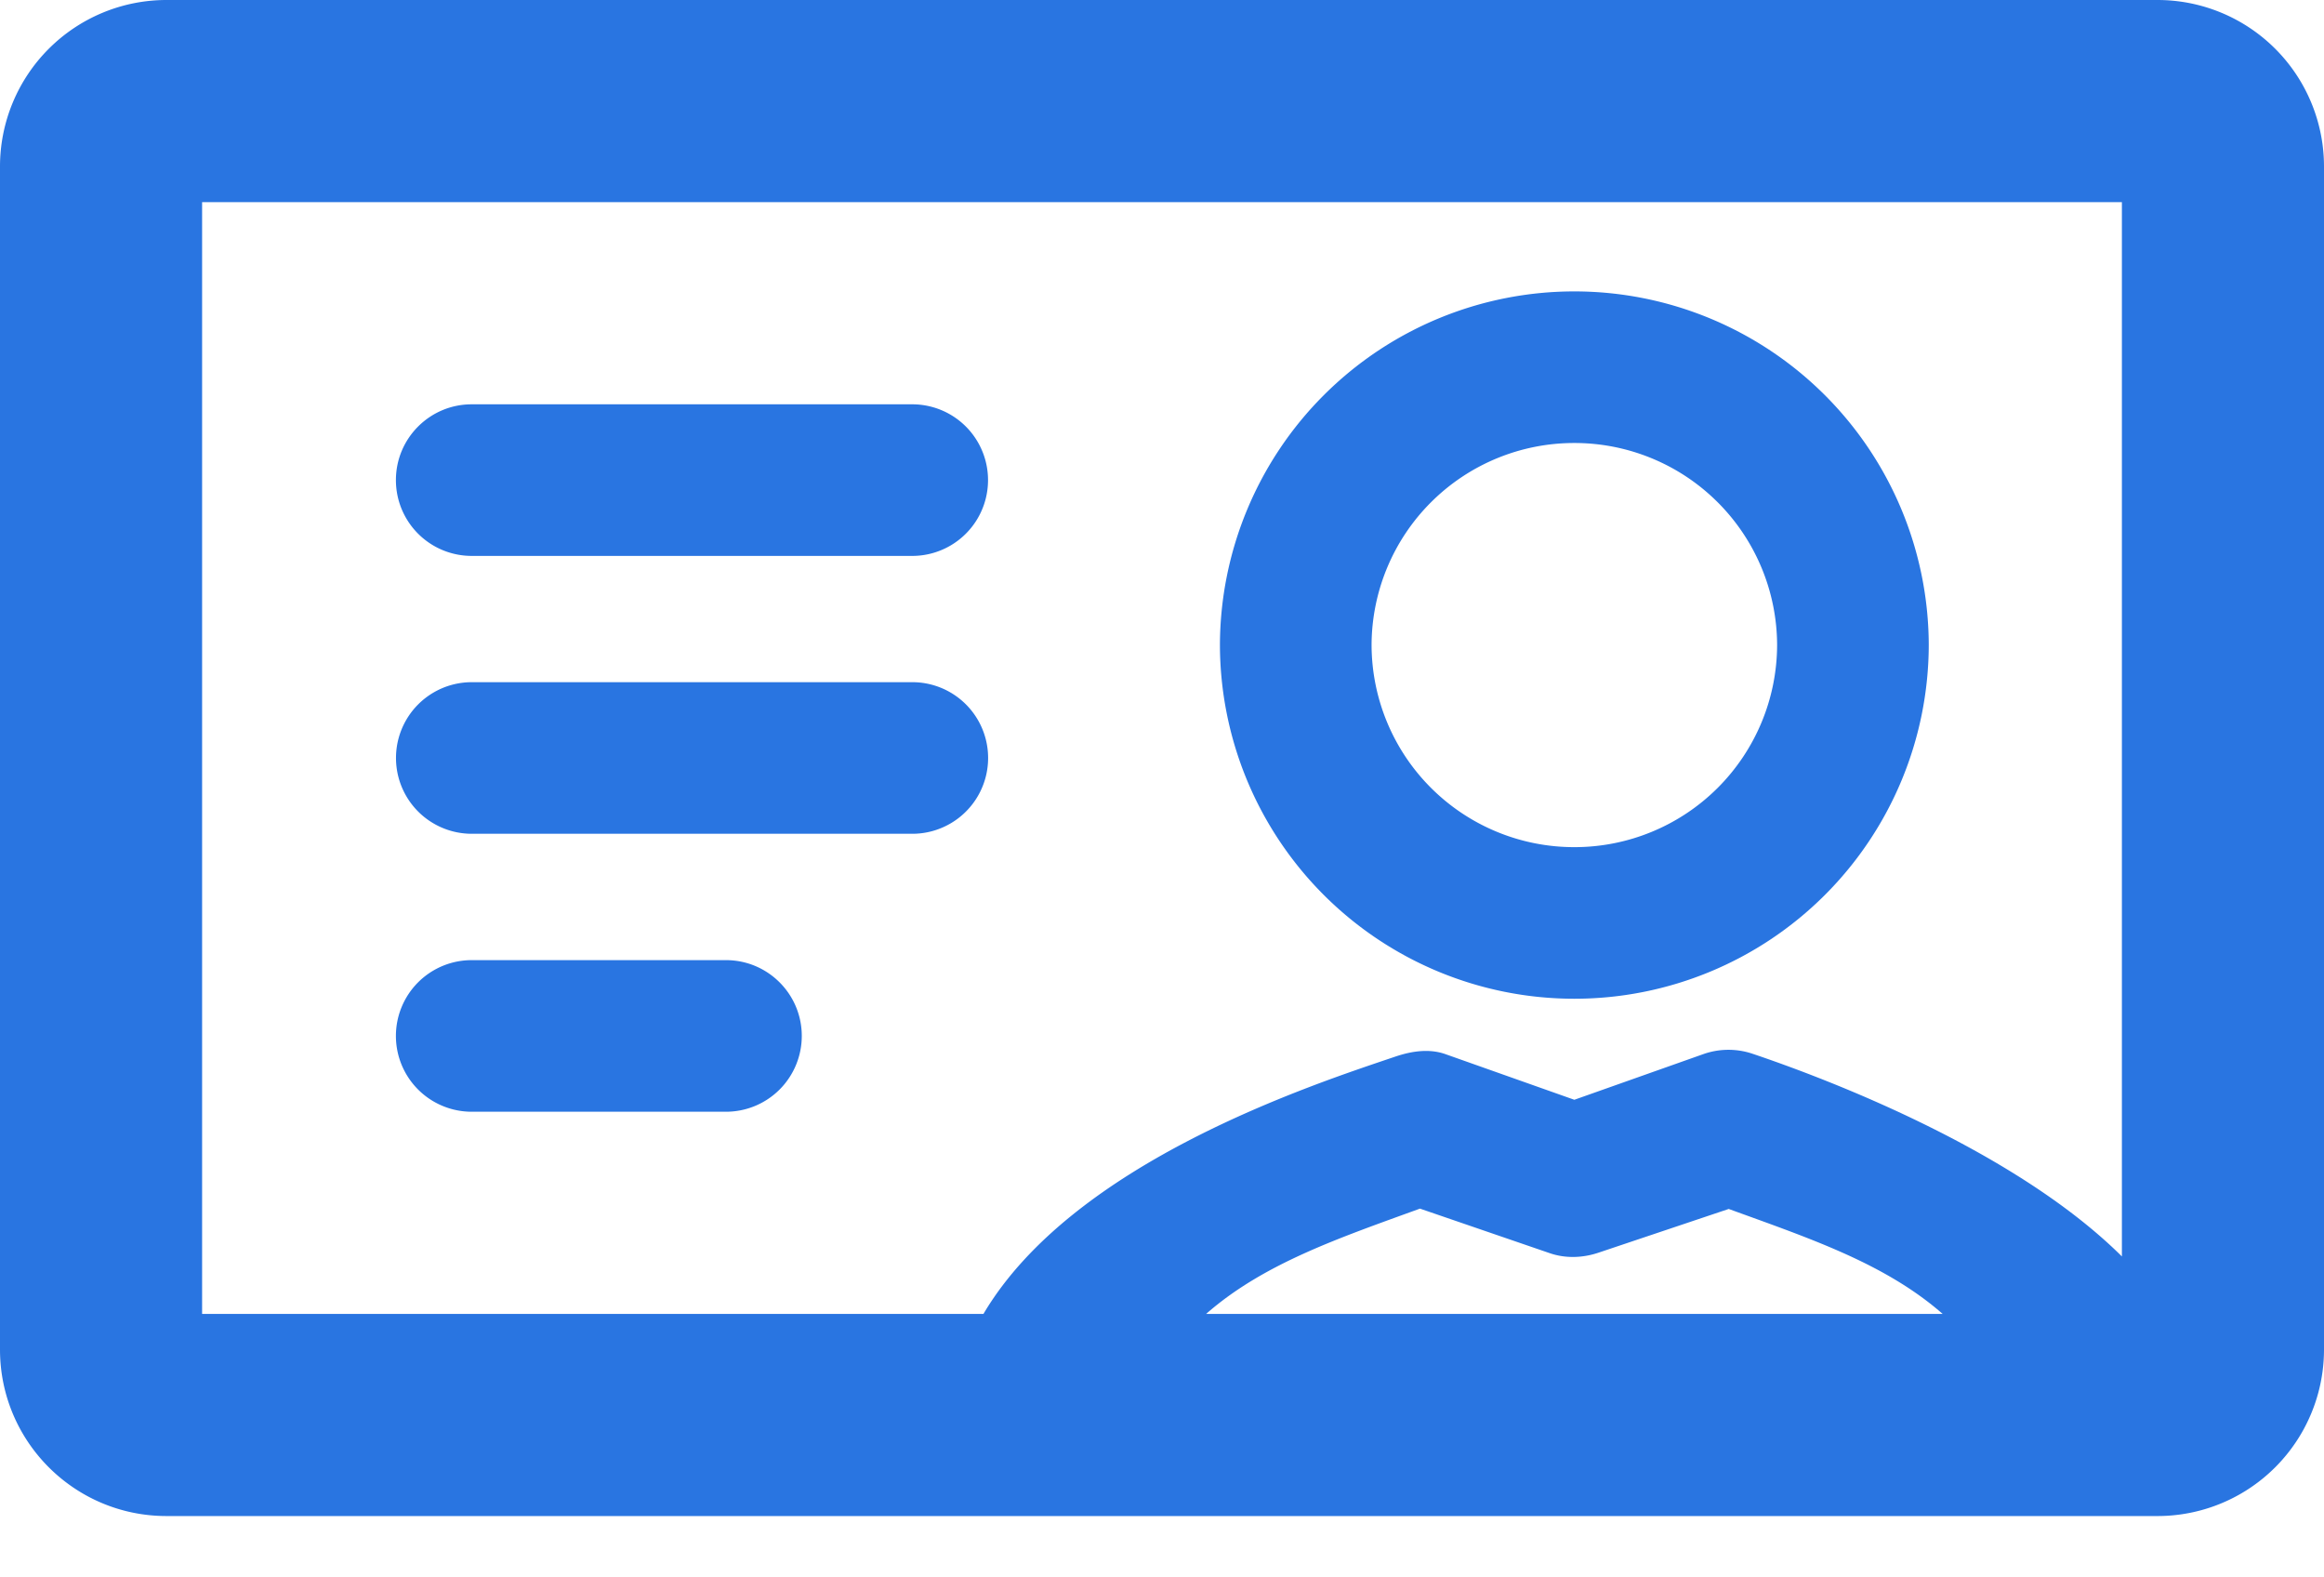
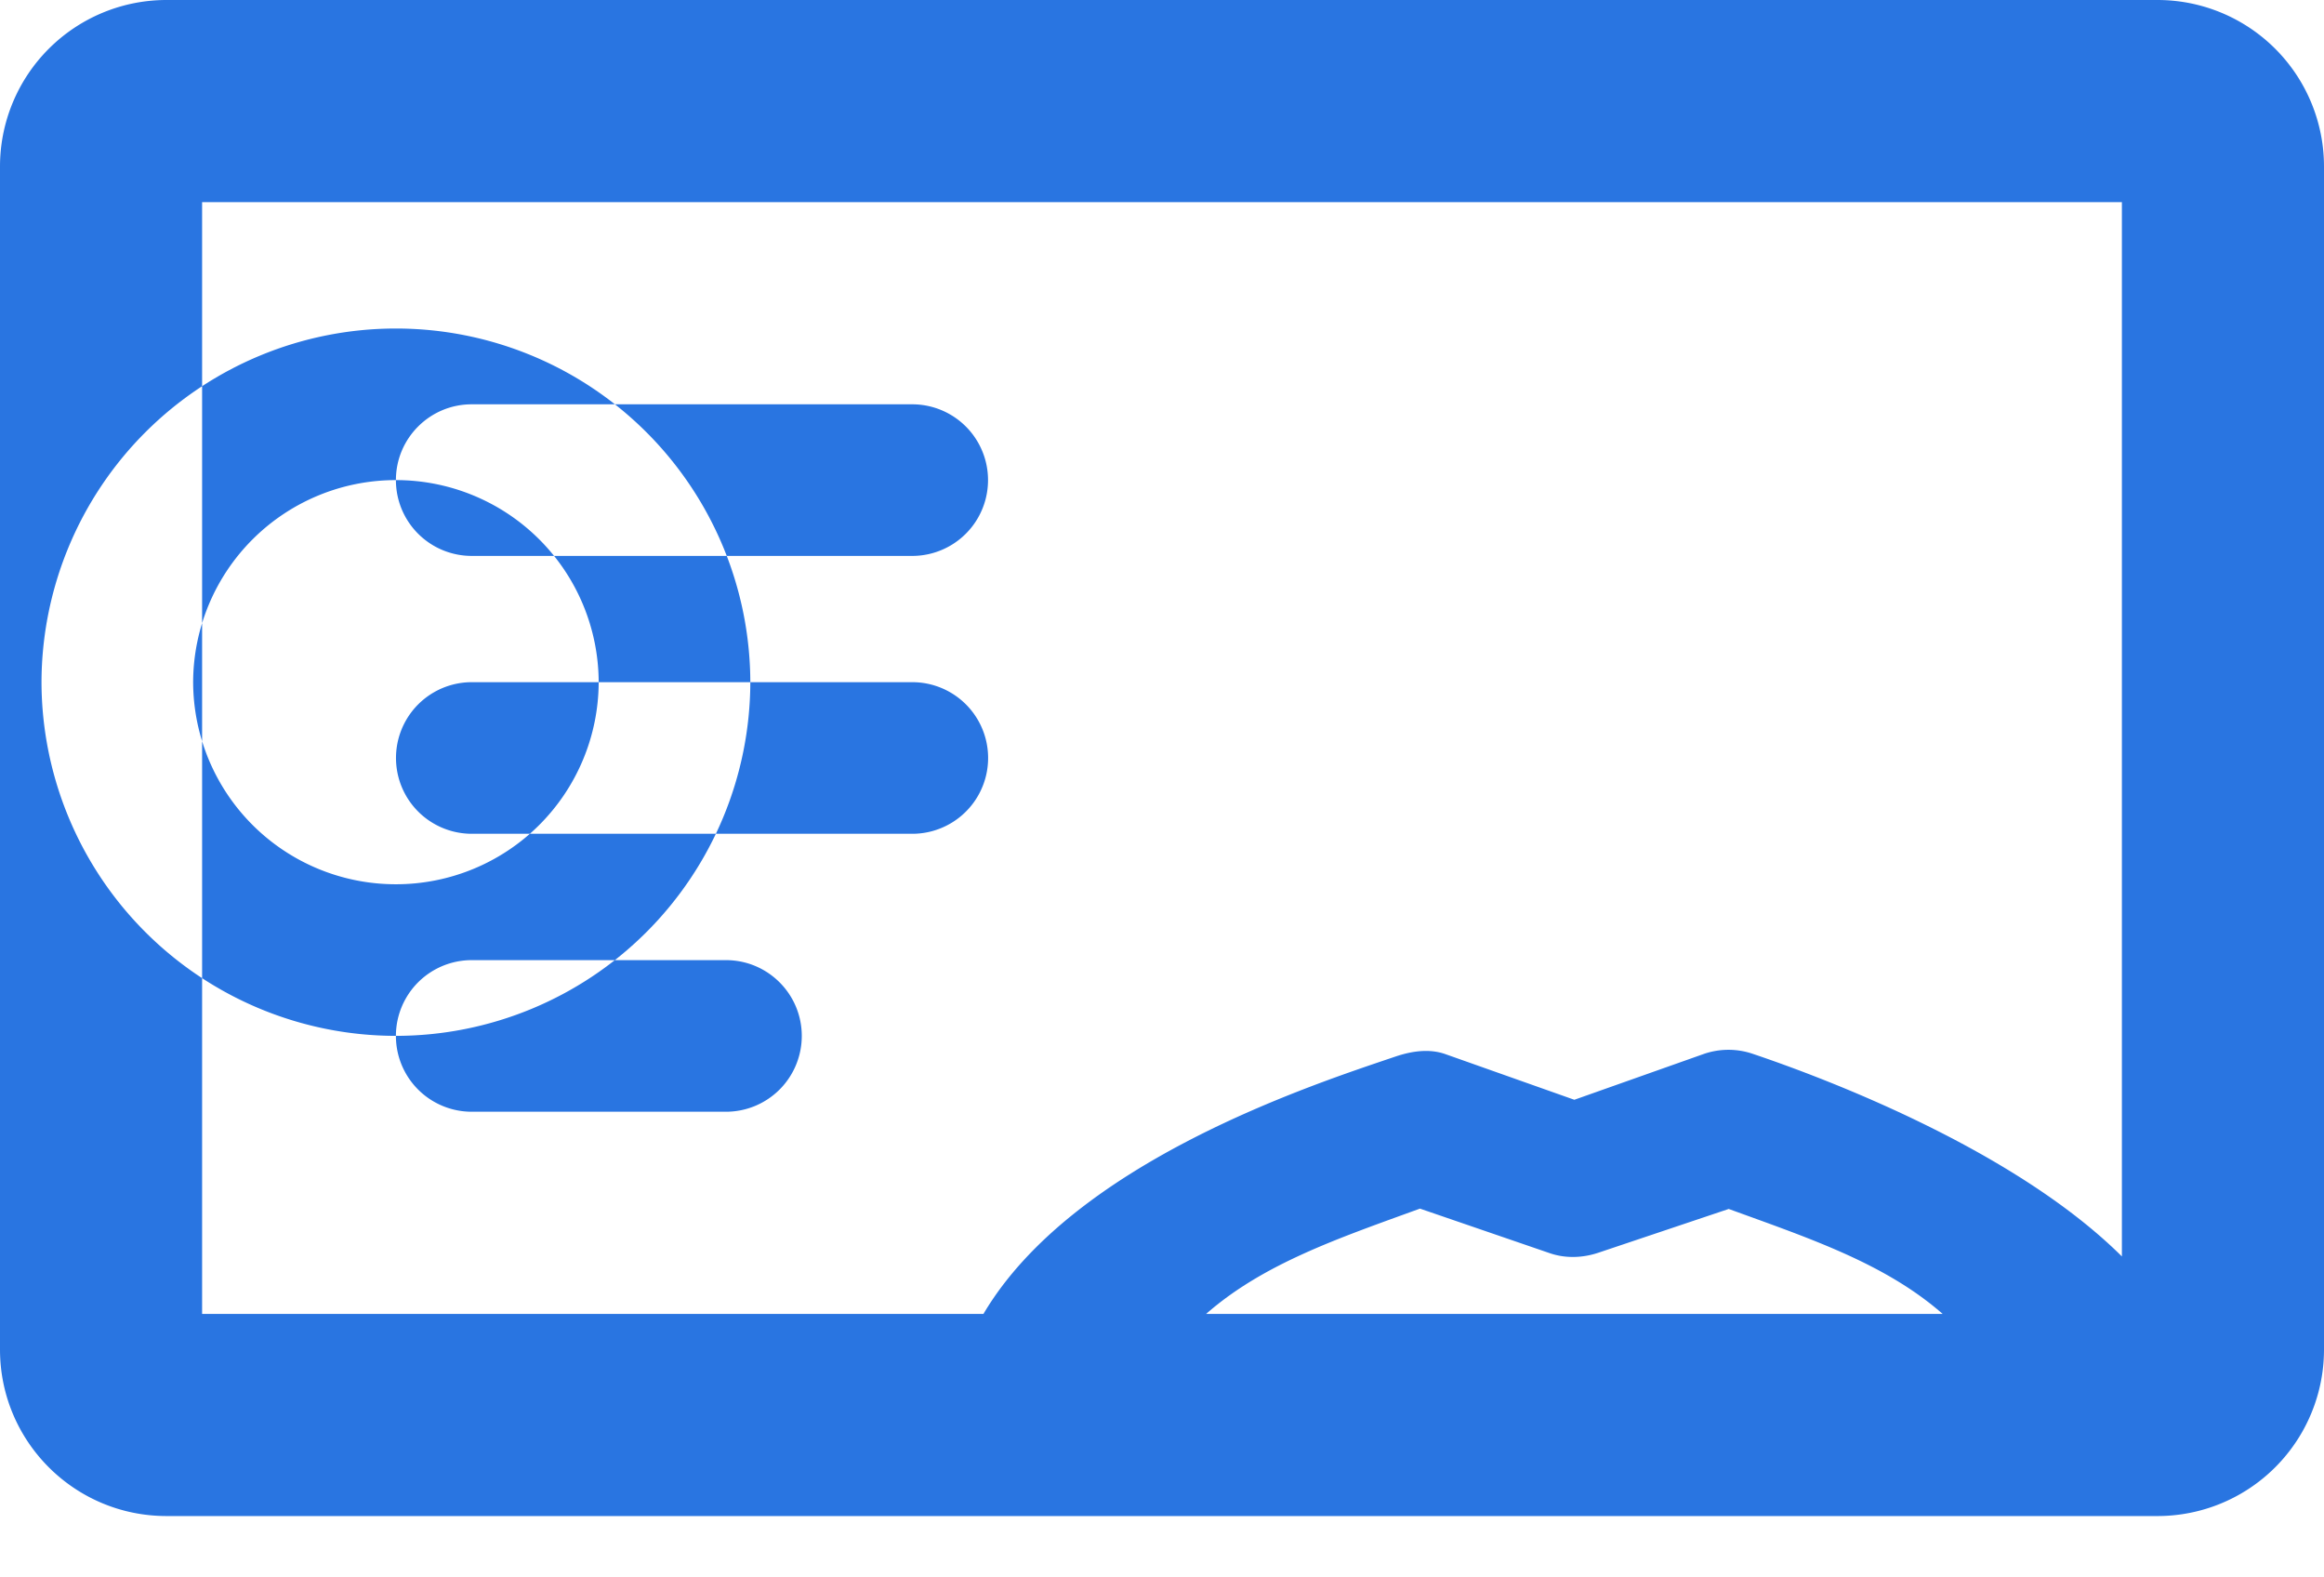
<svg xmlns="http://www.w3.org/2000/svg" width="28" height="19" viewBox="0 0 28 19">
-   <path fill="#2975E1" fill-rule="evenodd" d="M14.532 15.826c.694-.609 1.606-.915 2.576-1.268l1.556.534c.197.07.412.061.609-.008l1.555-.522c.97.353 1.882.655 2.577 1.264h-8.873zM2.435 2.435h23.13v12.699c-1.295-1.286-3.565-2.143-4.446-2.44a.91.91 0 0 0-.597.003l-1.554.55-1.554-.55c-.193-.068-.403-.037-.597.028-1.017.344-3.887 1.275-4.968 3.101H2.435V2.435zM28 2.006A2.006 2.006 0 0 0 25.994 0H2.006A2.006 2.006 0 0 0 0 2.006v14.249c0 1.108.898 2.006 2.006 2.006h23.988A2.006 2.006 0 0 0 28 16.255V2.006zM9.66 12.478a.913.913 0 0 1-.913.913H5.683a.913.913 0 0 1 0-1.826h3.064c.504 0 .913.409.913.913zm1.33-2.435H5.684a.913.913 0 0 1 0-1.826h5.308a.913.913 0 0 1 0 1.826zm-6.22-4.26c0-.505.41-.913.913-.913h5.308a.913.913 0 0 1 0 1.826H5.683a.913.913 0 0 1-.913-.913zm14.198-.447a2.441 2.441 0 0 1 2.443 2.434 2.441 2.441 0 0 1-2.443 2.434 2.441 2.441 0 0 1-2.443-2.434 2.441 2.441 0 0 1 2.443-2.434zm0 6.694a4.27 4.27 0 0 0 4.27-4.26 4.27 4.27 0 0 0-4.27-4.26 4.27 4.27 0 0 0-4.27 4.26 4.27 4.27 0 0 0 4.27 4.26z" />
+   <path fill="#2975E1" fill-rule="evenodd" d="M14.532 15.826c.694-.609 1.606-.915 2.576-1.268l1.556.534c.197.07.412.061.609-.008l1.555-.522c.97.353 1.882.655 2.577 1.264h-8.873zM2.435 2.435h23.13v12.699c-1.295-1.286-3.565-2.143-4.446-2.44a.91.91 0 0 0-.597.003l-1.554.55-1.554-.55c-.193-.068-.403-.037-.597.028-1.017.344-3.887 1.275-4.968 3.101H2.435V2.435zM28 2.006A2.006 2.006 0 0 0 25.994 0H2.006A2.006 2.006 0 0 0 0 2.006v14.249c0 1.108.898 2.006 2.006 2.006h23.988A2.006 2.006 0 0 0 28 16.255V2.006zM9.66 12.478a.913.913 0 0 1-.913.913H5.683a.913.913 0 0 1 0-1.826h3.064c.504 0 .913.409.913.913zm1.33-2.435H5.684a.913.913 0 0 1 0-1.826h5.308a.913.913 0 0 1 0 1.826zm-6.22-4.26c0-.505.41-.913.913-.913h5.308a.913.913 0 0 1 0 1.826H5.683a.913.913 0 0 1-.913-.913za2.441 2.441 0 0 1 2.443 2.434 2.441 2.441 0 0 1-2.443 2.434 2.441 2.441 0 0 1-2.443-2.434 2.441 2.441 0 0 1 2.443-2.434zm0 6.694a4.27 4.27 0 0 0 4.27-4.26 4.27 4.27 0 0 0-4.27-4.26 4.27 4.27 0 0 0-4.27 4.26 4.27 4.27 0 0 0 4.27 4.26z" />
</svg>